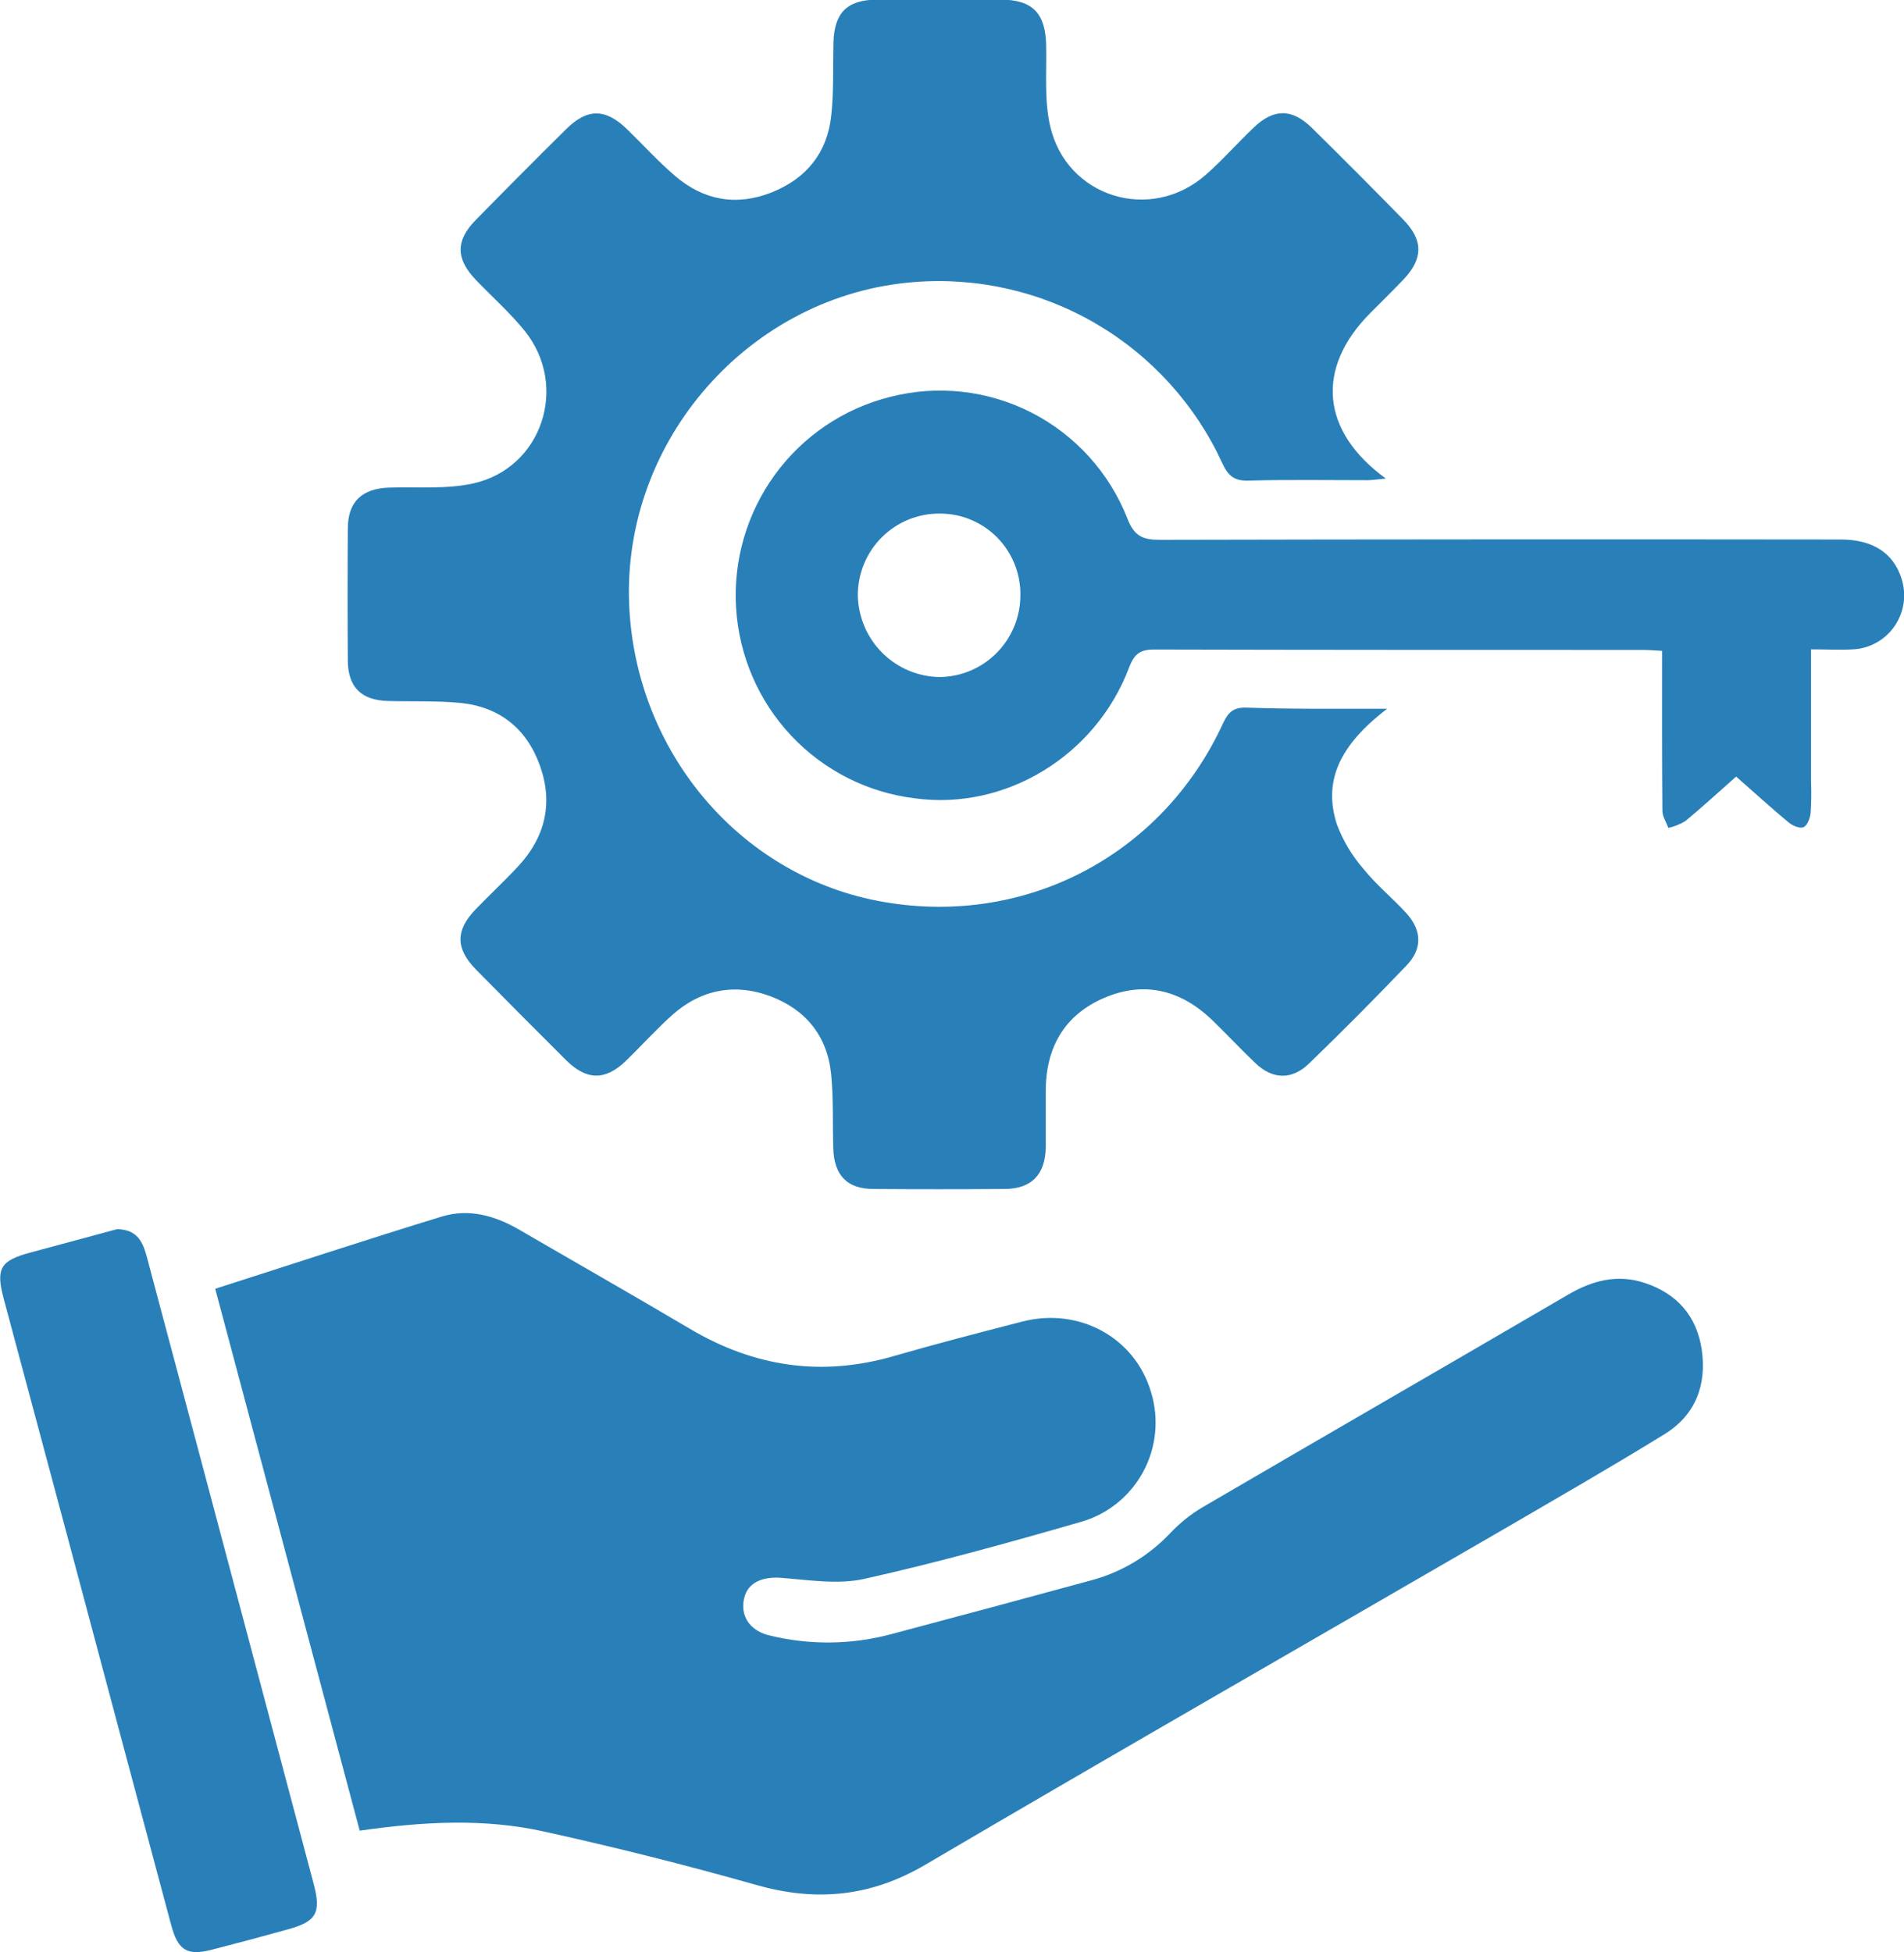
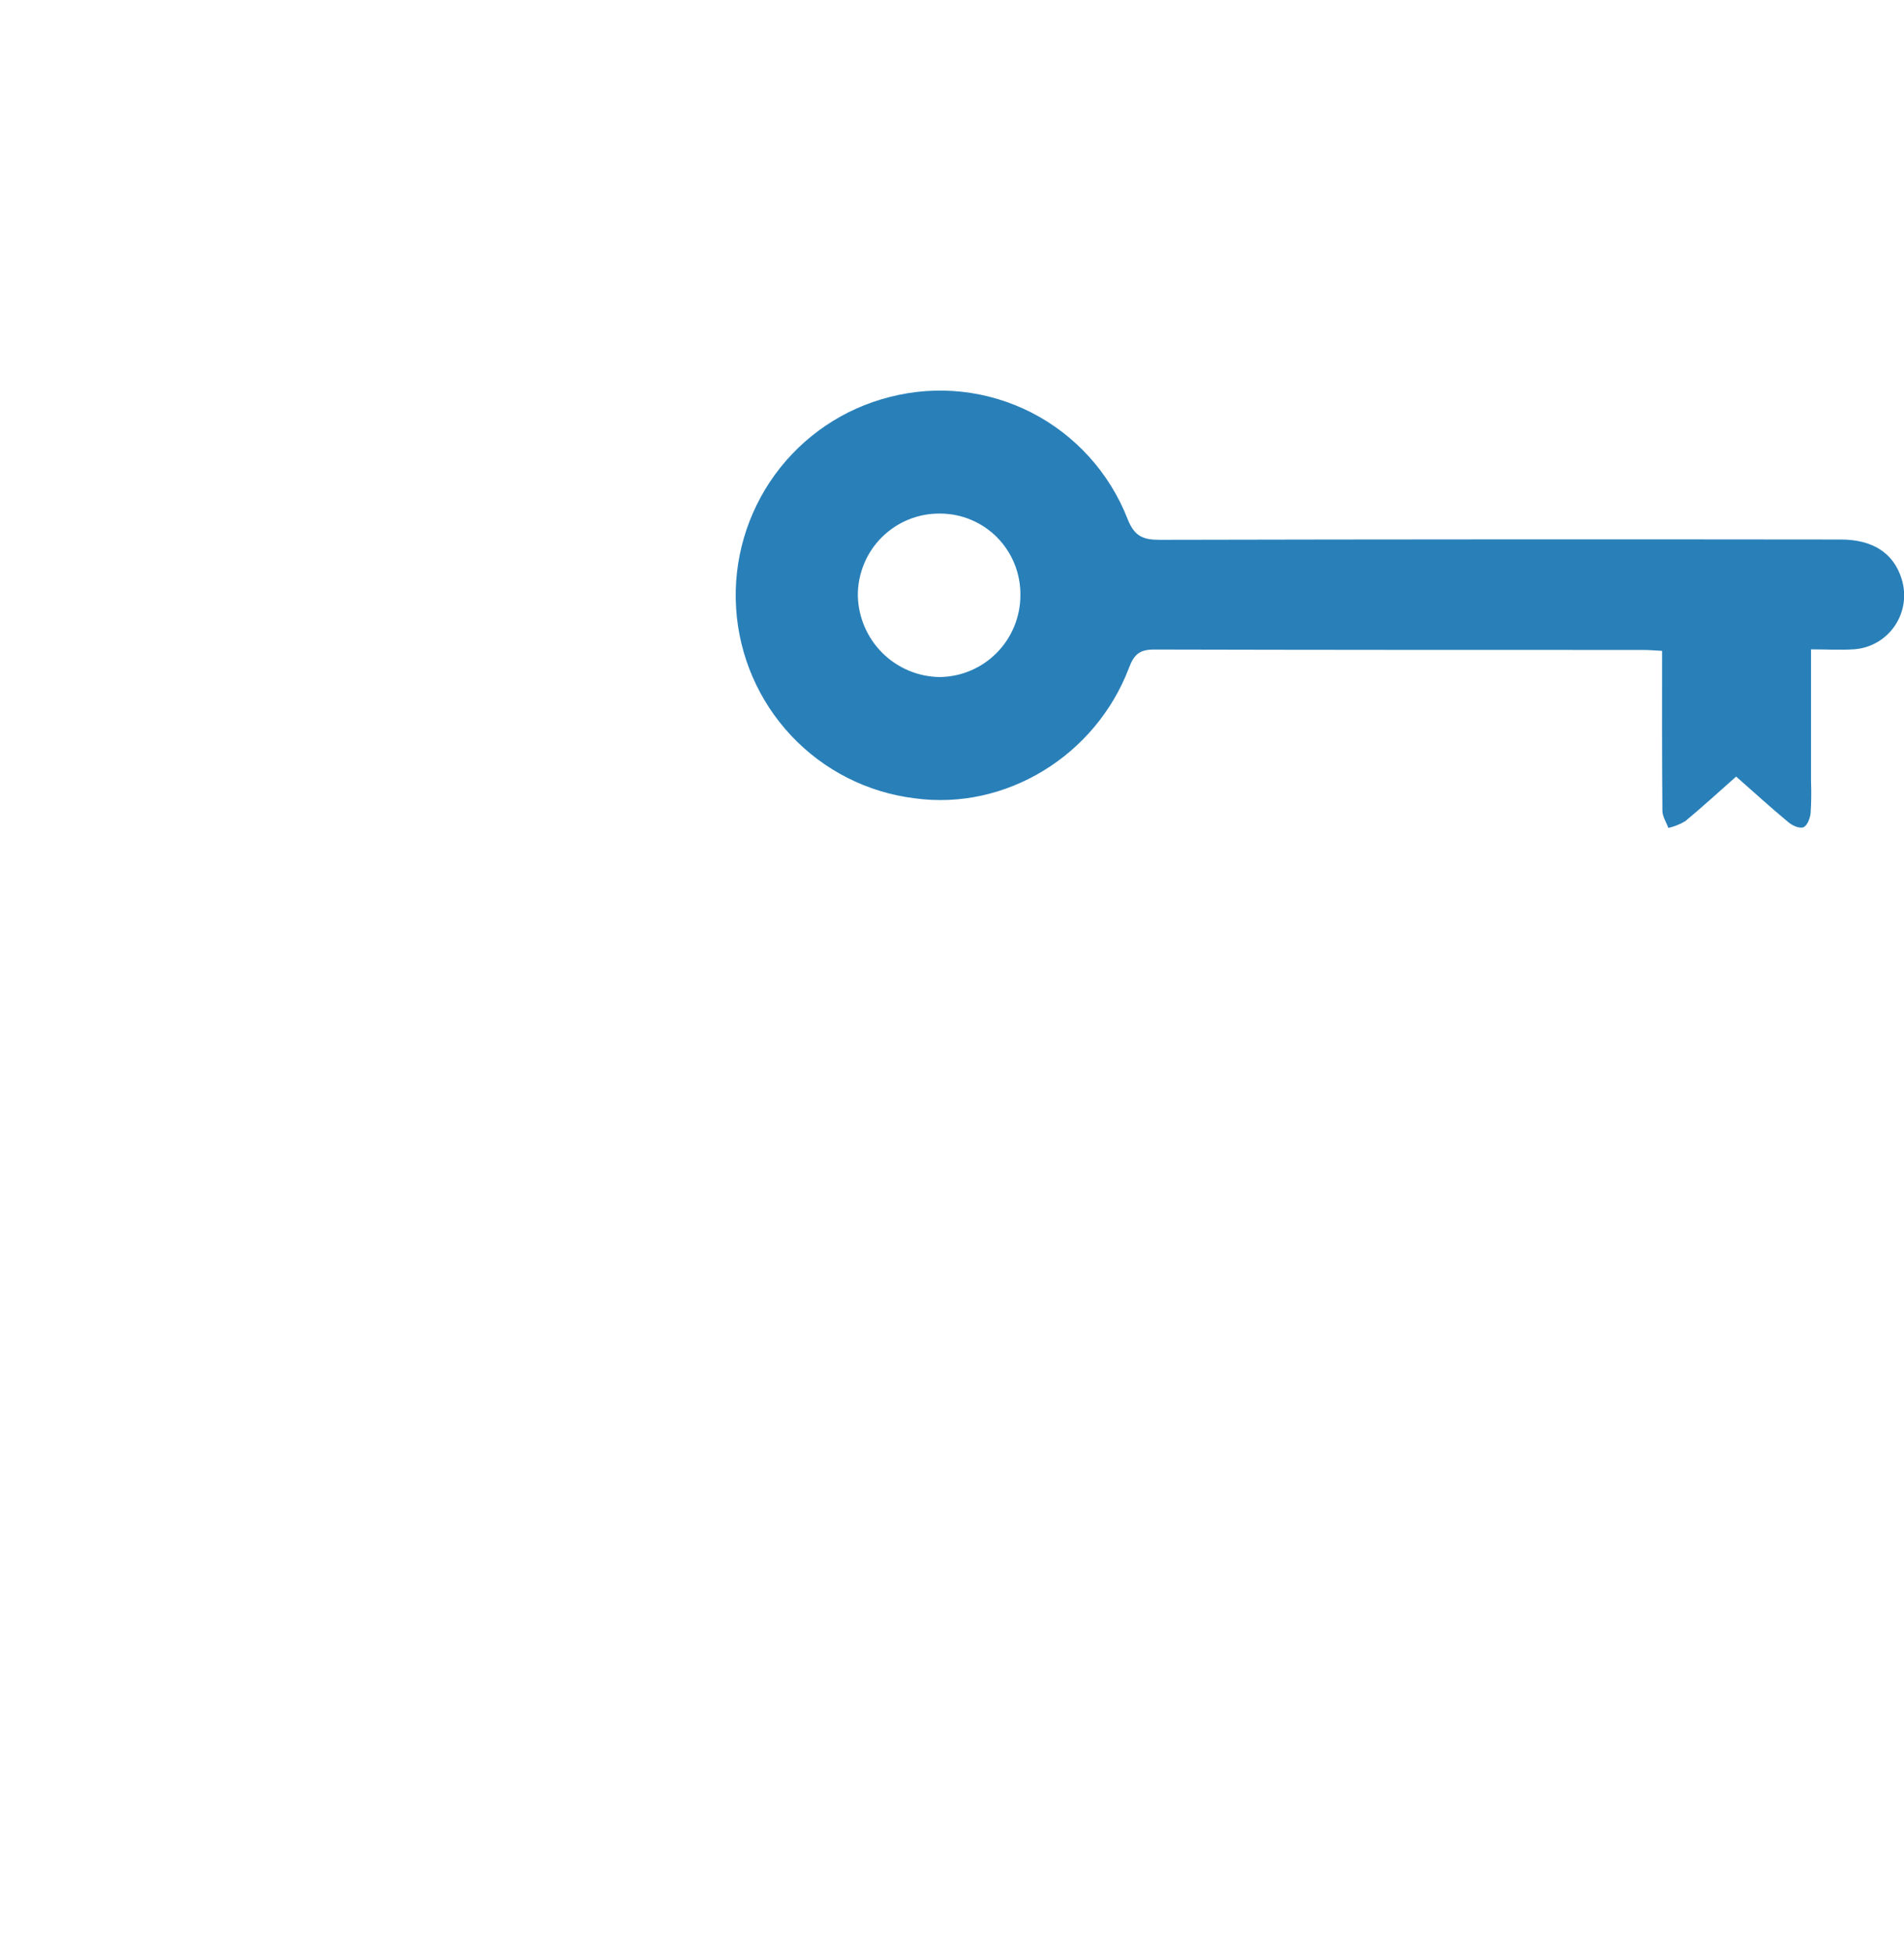
<svg xmlns="http://www.w3.org/2000/svg" width="79" height="81" viewBox="0 0 79 81" fill="none">
  <g clip-path="url(#clip0_6258_3385)">
-     <path d="M14.925 75.956C12.925 68.46 10.942 61.015 8.93 53.473C12.11 52.455 15.212 51.43 18.335 50.475C19.449 50.134 20.532 50.435 21.535 51.017C23.904 52.394 26.283 53.748 28.641 55.143C31.303 56.716 34.096 57.132 37.081 56.266C38.847 55.755 40.631 55.294 42.412 54.835C44.779 54.223 47.097 55.503 47.759 57.763C47.927 58.312 47.984 58.89 47.926 59.462C47.867 60.034 47.695 60.588 47.419 61.091C47.143 61.595 46.769 62.037 46.319 62.392C45.869 62.748 45.353 63.008 44.8 63.159C41.838 64.013 38.862 64.841 35.856 65.51C34.769 65.753 33.55 65.554 32.4 65.466C31.623 65.41 31.023 65.667 30.877 66.312C30.705 67.029 31.095 67.636 31.871 67.842C33.563 68.268 35.335 68.251 37.018 67.792C39.792 67.056 42.562 66.311 45.327 65.556C46.563 65.216 47.681 64.54 48.561 63.605C48.95 63.194 49.393 62.839 49.877 62.549C54.937 59.592 60.014 56.666 65.073 53.711C66.087 53.119 67.126 52.855 68.255 53.235C69.571 53.672 70.398 54.594 70.607 55.993C70.824 57.477 70.341 58.718 69.062 59.507C66.868 60.858 64.634 62.142 62.404 63.441C54.404 68.08 46.38 72.676 38.405 77.363C36.139 78.697 33.885 78.917 31.395 78.213C28.482 77.388 25.544 76.648 22.583 75.995C20.086 75.438 17.561 75.58 14.925 75.956Z" fill="#2980B9" />
-     <path d="M57.557 29.406C55.555 30.936 54.894 32.43 55.473 34.214C55.73 34.895 56.109 35.524 56.589 36.071C57.117 36.727 57.781 37.264 58.348 37.885C59.001 38.604 59.027 39.371 58.348 40.07C57.033 41.446 55.691 42.795 54.322 44.12C53.602 44.821 52.8 44.795 52.082 44.105C51.471 43.523 50.896 42.905 50.289 42.319C48.984 41.065 47.462 40.693 45.804 41.408C44.147 42.122 43.377 43.495 43.39 45.309C43.39 46.071 43.39 46.838 43.39 47.599C43.372 48.733 42.8 49.325 41.691 49.332C39.874 49.345 38.056 49.345 36.238 49.332C35.15 49.332 34.611 48.766 34.574 47.66C34.541 46.624 34.587 45.584 34.484 44.557C34.324 42.981 33.427 41.886 31.966 41.336C30.504 40.785 29.077 41.049 27.883 42.122C27.215 42.721 26.615 43.392 25.969 44.017C25.116 44.841 24.342 44.834 23.489 43.989C22.236 42.743 20.99 41.489 19.75 40.228C18.899 39.364 18.895 38.6 19.724 37.741C20.309 37.133 20.929 36.559 21.503 35.94C22.617 34.742 22.956 33.335 22.41 31.788C21.864 30.241 20.733 29.327 19.097 29.165C18.101 29.069 17.094 29.113 16.091 29.085C14.993 29.054 14.438 28.508 14.432 27.413C14.419 25.586 14.419 23.76 14.432 21.934C14.432 20.815 15.021 20.265 16.159 20.23C17.296 20.195 18.519 20.306 19.639 20.057C22.491 19.423 23.611 16.018 21.773 13.732C21.162 12.974 20.422 12.321 19.743 11.613C18.908 10.739 18.897 9.98 19.743 9.124C20.982 7.86 22.229 6.607 23.485 5.363C24.368 4.488 25.118 4.488 26.019 5.363C26.682 6.005 27.306 6.696 28.007 7.297C29.197 8.319 30.565 8.564 32.029 7.978C33.456 7.408 34.324 6.339 34.489 4.801C34.598 3.802 34.556 2.788 34.58 1.781C34.613 0.533 35.137 -0.005 36.386 -0.016C38.095 -0.029 39.805 -0.029 41.515 -0.016C42.844 -0.016 43.379 0.553 43.407 1.875C43.431 2.987 43.327 4.137 43.566 5.205C44.234 8.188 47.747 9.268 50.037 7.246C50.731 6.637 51.342 5.935 52.012 5.299C52.843 4.499 53.602 4.495 54.426 5.299C55.706 6.559 56.972 7.831 58.227 9.115C59.064 9.974 59.051 10.734 58.227 11.604C57.776 12.074 57.309 12.53 56.85 12.994C54.585 15.273 54.792 17.887 57.502 19.856C57.178 19.884 56.961 19.921 56.743 19.924C55.088 19.924 53.432 19.897 51.779 19.941C51.192 19.956 50.948 19.723 50.714 19.215C49.602 16.799 47.78 14.784 45.493 13.441C43.206 12.098 40.564 11.492 37.923 11.704C31.12 12.236 25.808 18.261 26.106 25.107C26.369 31.165 30.65 36.263 36.41 37.376C42.404 38.532 48.199 35.562 50.751 30C50.968 29.544 51.185 29.345 51.708 29.36C53.583 29.425 55.471 29.406 57.557 29.406Z" fill="#2980B9" />
    <path d="M75.142 26.943V32.42C75.16 32.857 75.154 33.294 75.126 33.731C75.105 33.95 74.989 34.251 74.833 34.321C74.676 34.391 74.374 34.258 74.211 34.122C73.484 33.519 72.784 32.881 72.035 32.221C71.307 32.866 70.63 33.488 69.923 34.072C69.706 34.201 69.471 34.295 69.225 34.352C69.136 34.116 68.977 33.88 68.975 33.641C68.955 31.456 68.962 29.271 68.962 27.005C68.666 26.989 68.407 26.967 68.148 26.967C61.392 26.967 54.639 26.967 47.882 26.95C47.284 26.95 47.054 27.155 46.849 27.695C45.459 31.371 41.709 33.639 37.955 33.123C35.997 32.885 34.183 31.966 32.829 30.525C31.475 29.084 30.666 27.212 30.542 25.234C30.418 23.256 30.988 21.297 32.151 19.697C33.315 18.096 35 16.956 36.913 16.473C38.888 15.96 40.982 16.19 42.8 17.12C44.617 18.05 46.034 19.617 46.782 21.524C47.069 22.262 47.434 22.398 48.13 22.398C57.546 22.377 66.962 22.373 76.377 22.385C77.708 22.385 78.572 22.953 78.9 24.017C79.004 24.342 79.032 24.686 78.984 25.023C78.935 25.361 78.81 25.683 78.619 25.965C78.428 26.247 78.176 26.481 77.881 26.65C77.587 26.819 77.257 26.919 76.919 26.941C76.355 26.976 75.792 26.943 75.142 26.943ZM42.338 24.701C42.344 24.258 42.262 23.818 42.098 23.407C41.933 22.996 41.689 22.622 41.38 22.306C41.07 21.991 40.701 21.74 40.294 21.569C39.888 21.398 39.451 21.31 39.01 21.309C38.562 21.303 38.117 21.387 37.701 21.555C37.286 21.724 36.908 21.974 36.589 22.291C36.271 22.608 36.019 22.985 35.848 23.402C35.677 23.818 35.59 24.264 35.593 24.714C35.613 25.609 35.978 26.461 36.611 27.091C37.244 27.721 38.095 28.079 38.986 28.091C39.876 28.083 40.728 27.723 41.355 27.088C41.983 26.454 42.336 25.596 42.338 24.701Z" fill="#2980B9" />
-     <path d="M4.86 50.999C5.717 51.013 5.934 51.559 6.097 52.166C6.853 55.003 7.608 57.838 8.364 60.672C9.916 66.499 11.465 72.327 13.012 78.155C13.334 79.363 13.132 79.726 11.944 80.052C10.9 80.343 9.855 80.623 8.808 80.891C7.768 81.162 7.385 80.932 7.102 79.87C5.69 74.595 4.281 69.319 2.876 64.044C1.971 60.658 1.064 57.273 0.155 53.889C-0.182 52.63 0.009 52.304 1.266 51.968L4.86 50.999Z" fill="#2980B9" />
  </g>
  <defs>
    <clipPath id="clip0_6258_3385">
      <rect width="79" height="81" fill="white" />
    </clipPath>
  </defs>
</svg>